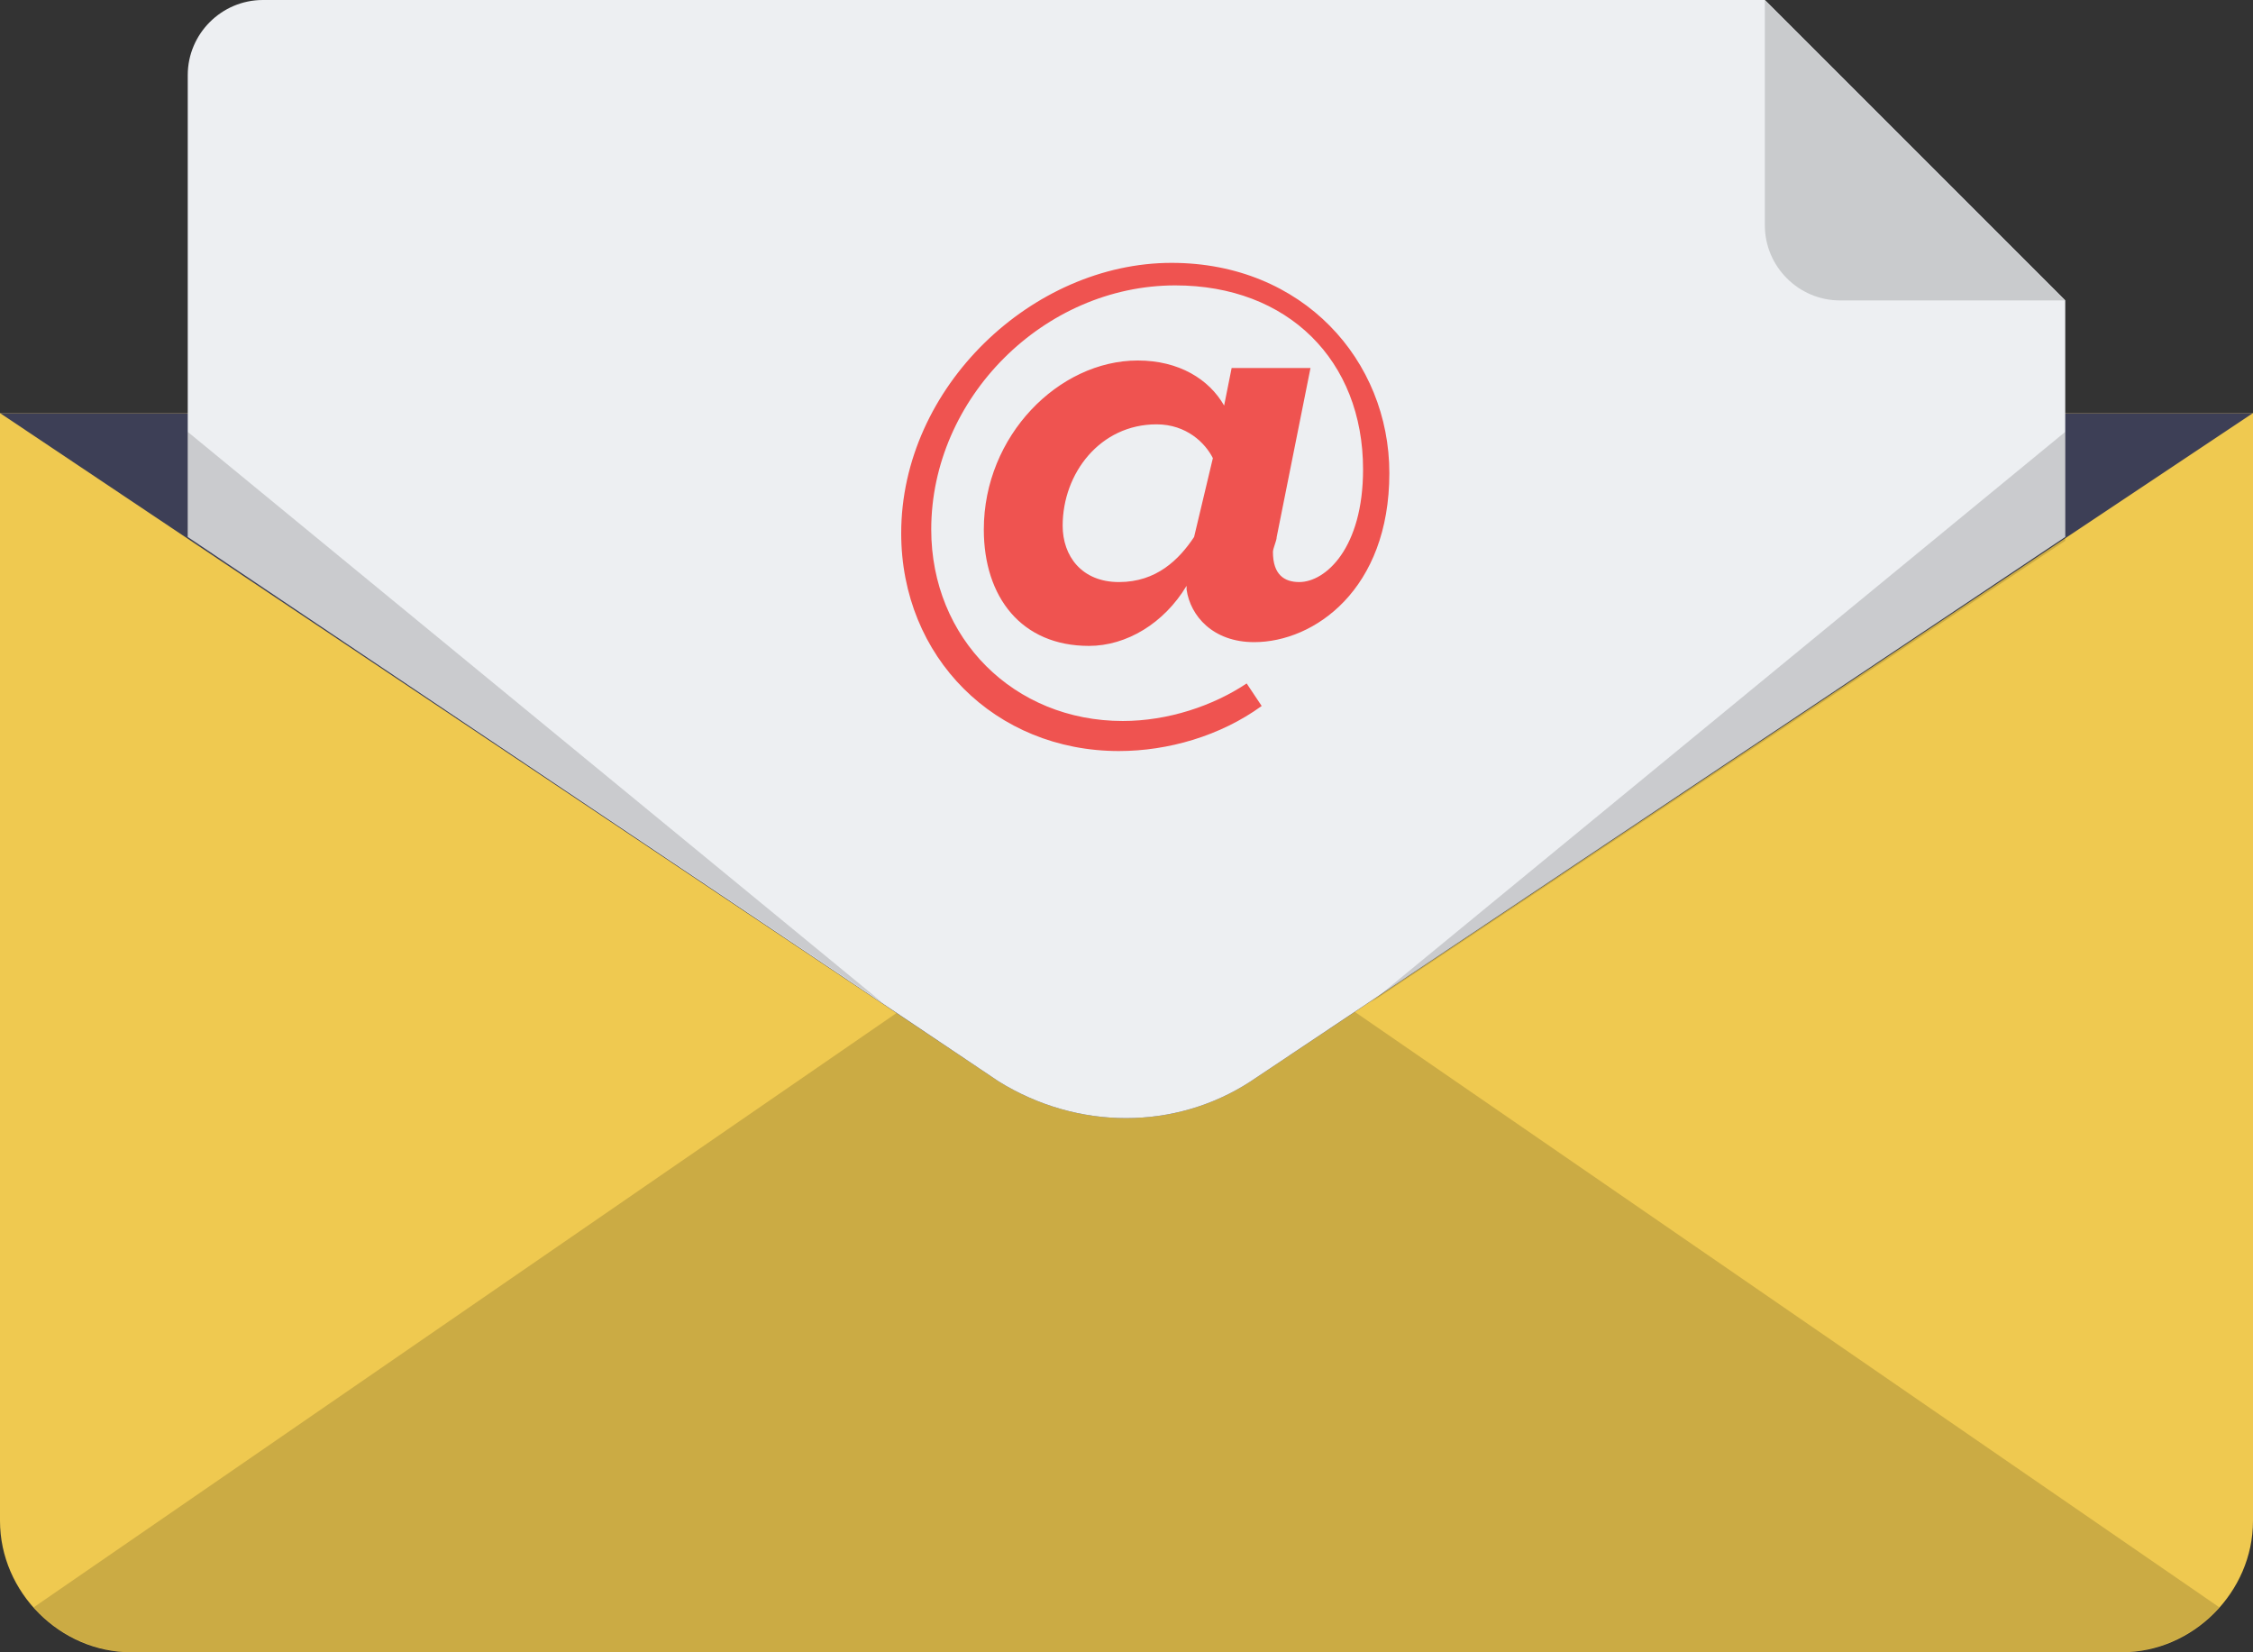
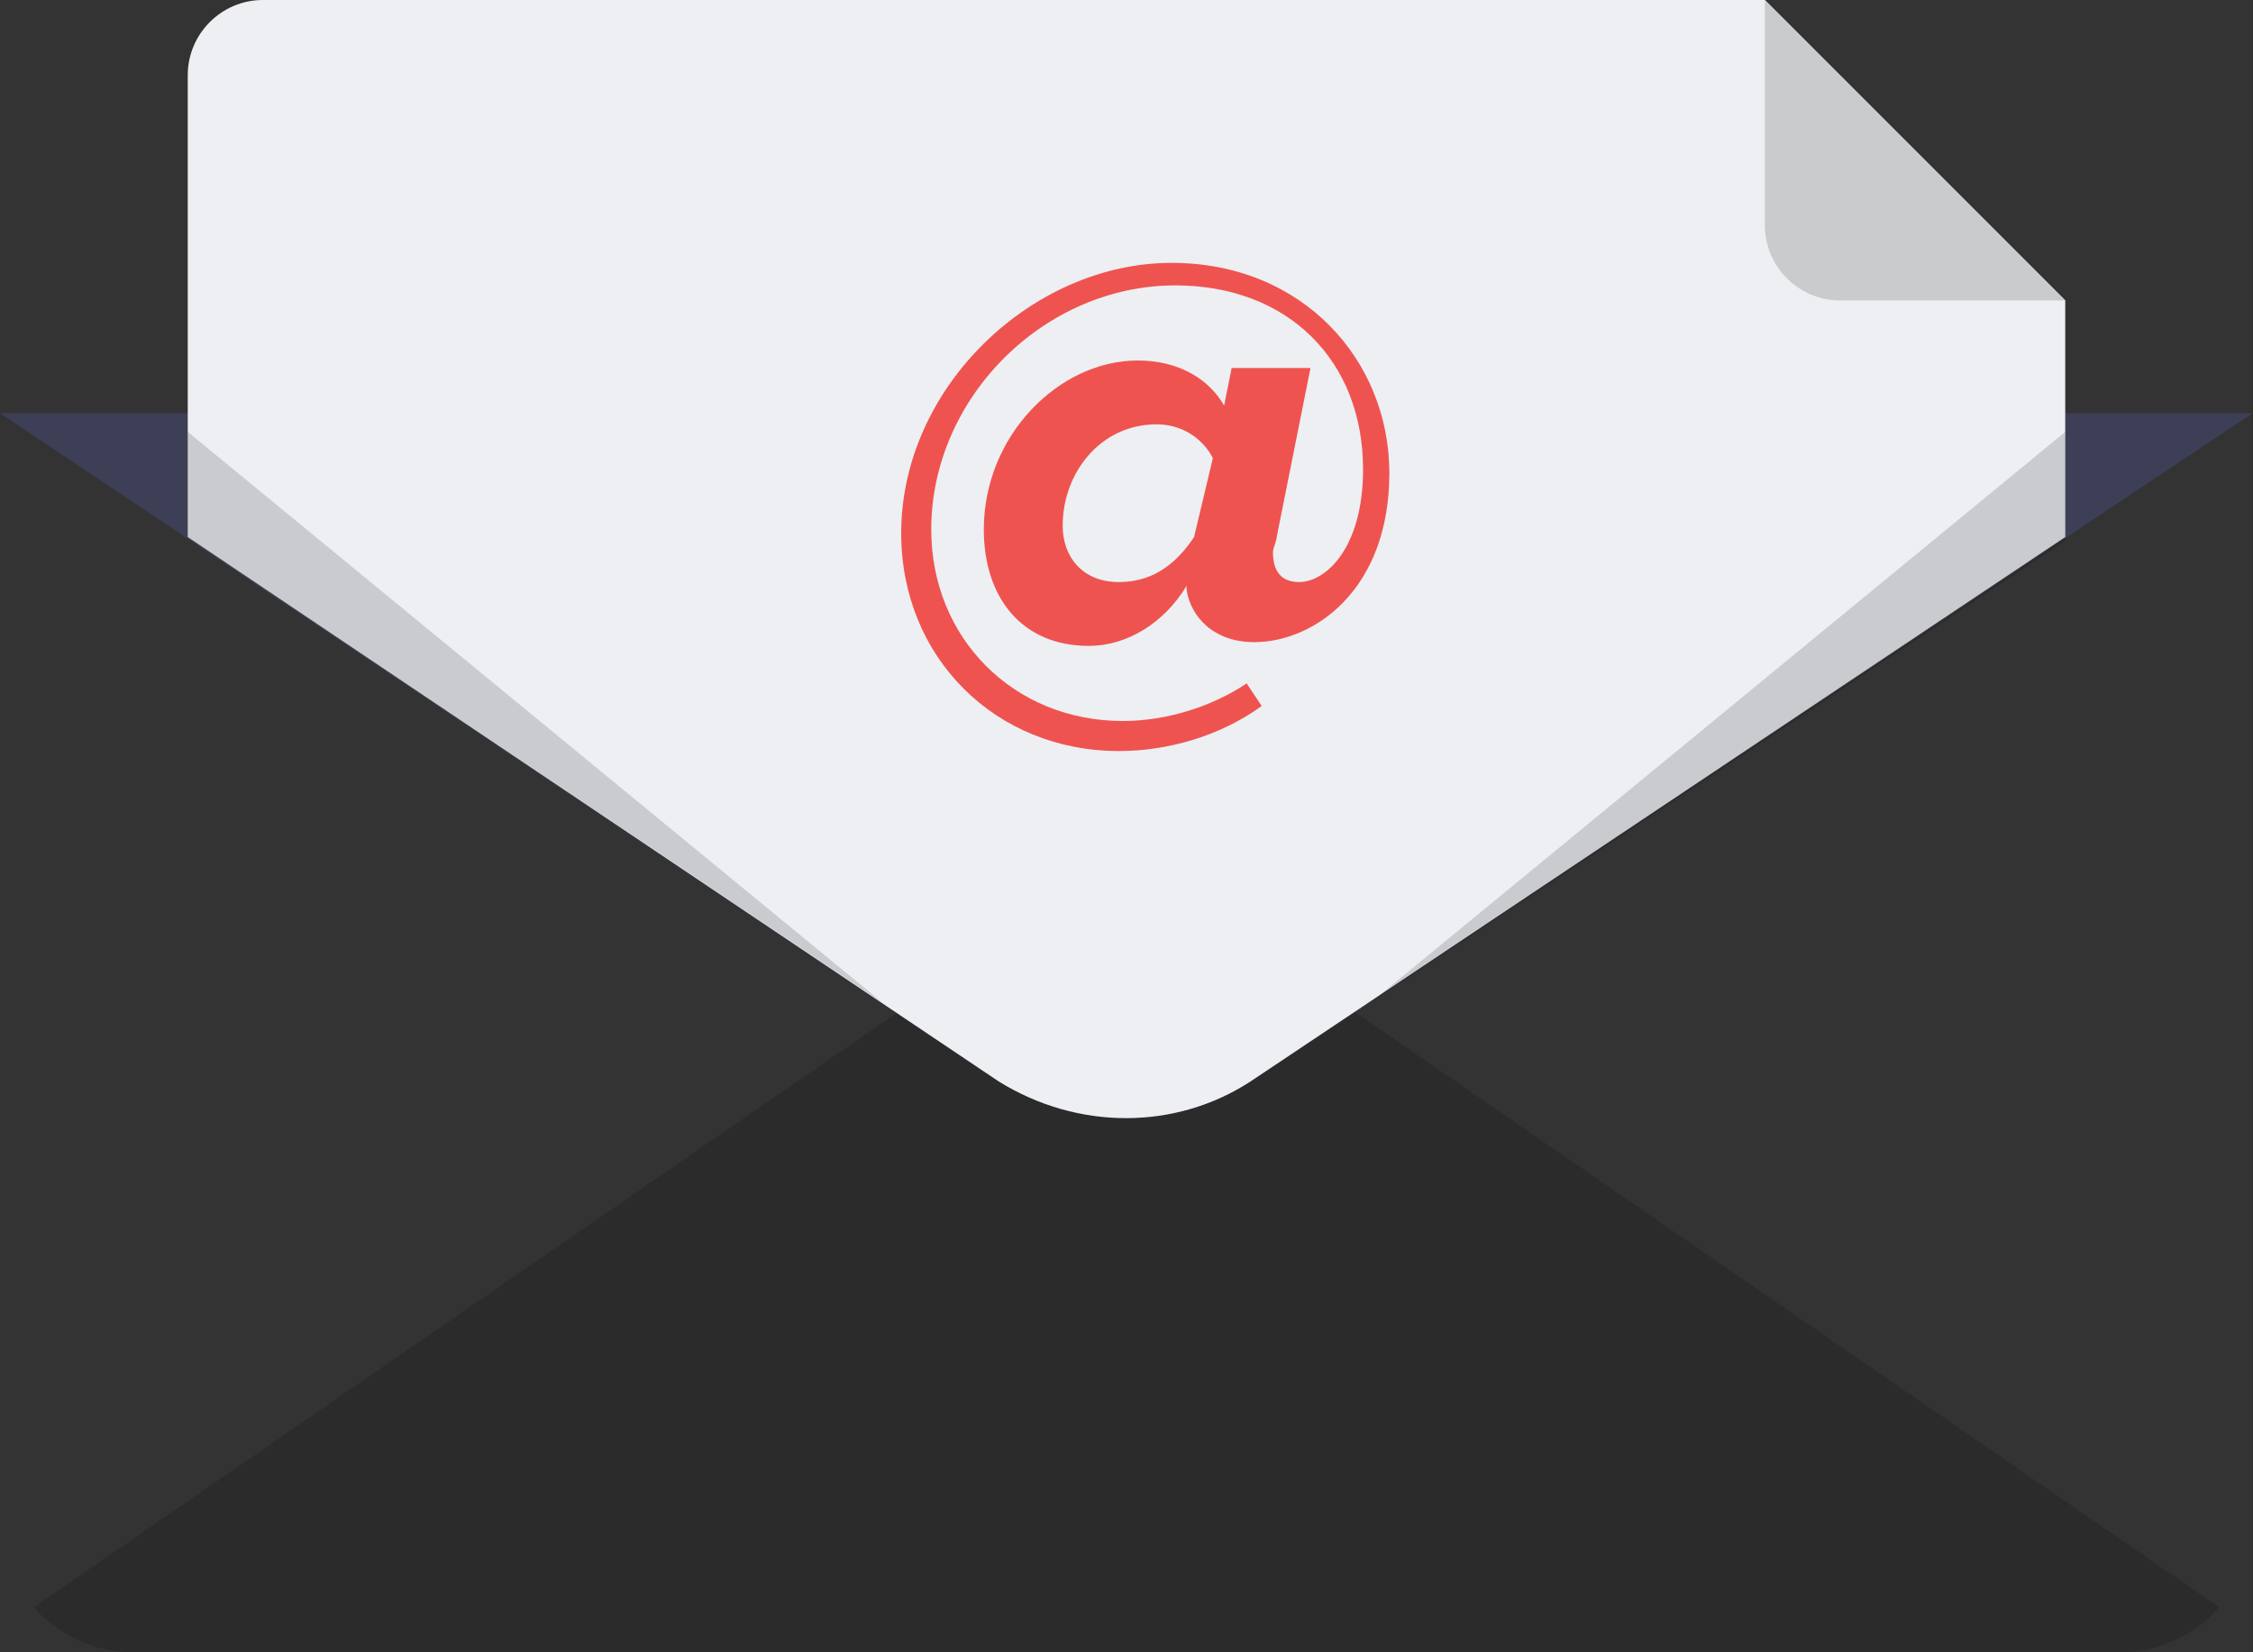
<svg xmlns="http://www.w3.org/2000/svg" enable-background="new 0 0 60 44" version="1.1" viewBox="0 0 60 44" xml:space="preserve">
  <rect x="0" y="0" width="60" height="44" fill="#333333" stroke="none" />
  <title>Email</title>
  <desc>Created with Sketch.</desc>
  <g transform="translate(-30 -150)">
    <g transform="translate(30 95)">
      <g transform="translate(0 55)">
-         <path d="M0,11h60v29.5c0,1.9-1.6,3.5-3.5,3.5h-53C1.6,44,0,42.4,0,40.5V11z" fill="#EFC950" />
        <path d="m0.9 42.8 25.7-17.7c2-1.4 4.7-1.4 6.8 0l25.7 17.7c-0.6 0.7-1.6 1.2-2.6 1.2h-53c-1 0-2-0.5-2.6-1.2z" enable-background="new    " opacity=".15" />
        <path d="M0,11h60L33.3,28.8c-2,1.3-4.6,1.3-6.7,0L0,11z" fill="#3D3F56" />
        <path d="M7,0h40l8,8v6.3L33.3,28.8c-2,1.3-4.6,1.3-6.7,0L5,14.3V2C5,0.9,5.9,0,7,0z" fill="#EDEFF2" />
        <path d="M47,0l8,8h-6c-1.1,0-2-0.9-2-2V0z" fill="#C9CBCD" />
        <path d="m5 11.5 18.5 15.2-18.5-12.4v-2.8zm31.5 15.2 18.5-15.2v2.9l-18.5 12.3z" enable-background="new    " opacity=".15" />
        <path d="m29.8 20c-3.3 0-5.8-2.5-5.8-5.8 0-3.9 3.5-7.2 7.2-7.2 3.5 0 5.8 2.6 5.8 5.6 0 3.1-2 4.5-3.6 4.5-1.1 0-1.7-0.7-1.8-1.4v-0.1c-0.6 1-1.6 1.6-2.6 1.6-1.8 0-2.8-1.3-2.8-3.1 0-2.5 2-4.5 4.1-4.5 1.1 0 1.9 0.5 2.3 1.2l0.2-1h2.1l-0.9 4.5c0 0.1-0.1 0.3-0.1 0.4 0 0.6 0.3 0.8 0.7 0.8 0.7 0 1.7-0.9 1.7-3 0-2.9-2-4.9-5-4.9-3.5 0-6.5 3-6.5 6.5 0 2.9 2.2 5.1 5.1 5.1 1.2 0 2.4-0.4 3.3-1l0.4 0.6c-1.1 0.8-2.5 1.2-3.8 1.2zm0-4.5c1 0 1.6-0.6 2-1.2l0.5-2.1c-0.2-0.4-0.7-0.9-1.5-0.9-1.5 0-2.5 1.3-2.5 2.7 0 0.8 0.5 1.5 1.5 1.5z" fill="#EF5350" />
      </g>
    </g>
  </g>
</svg>